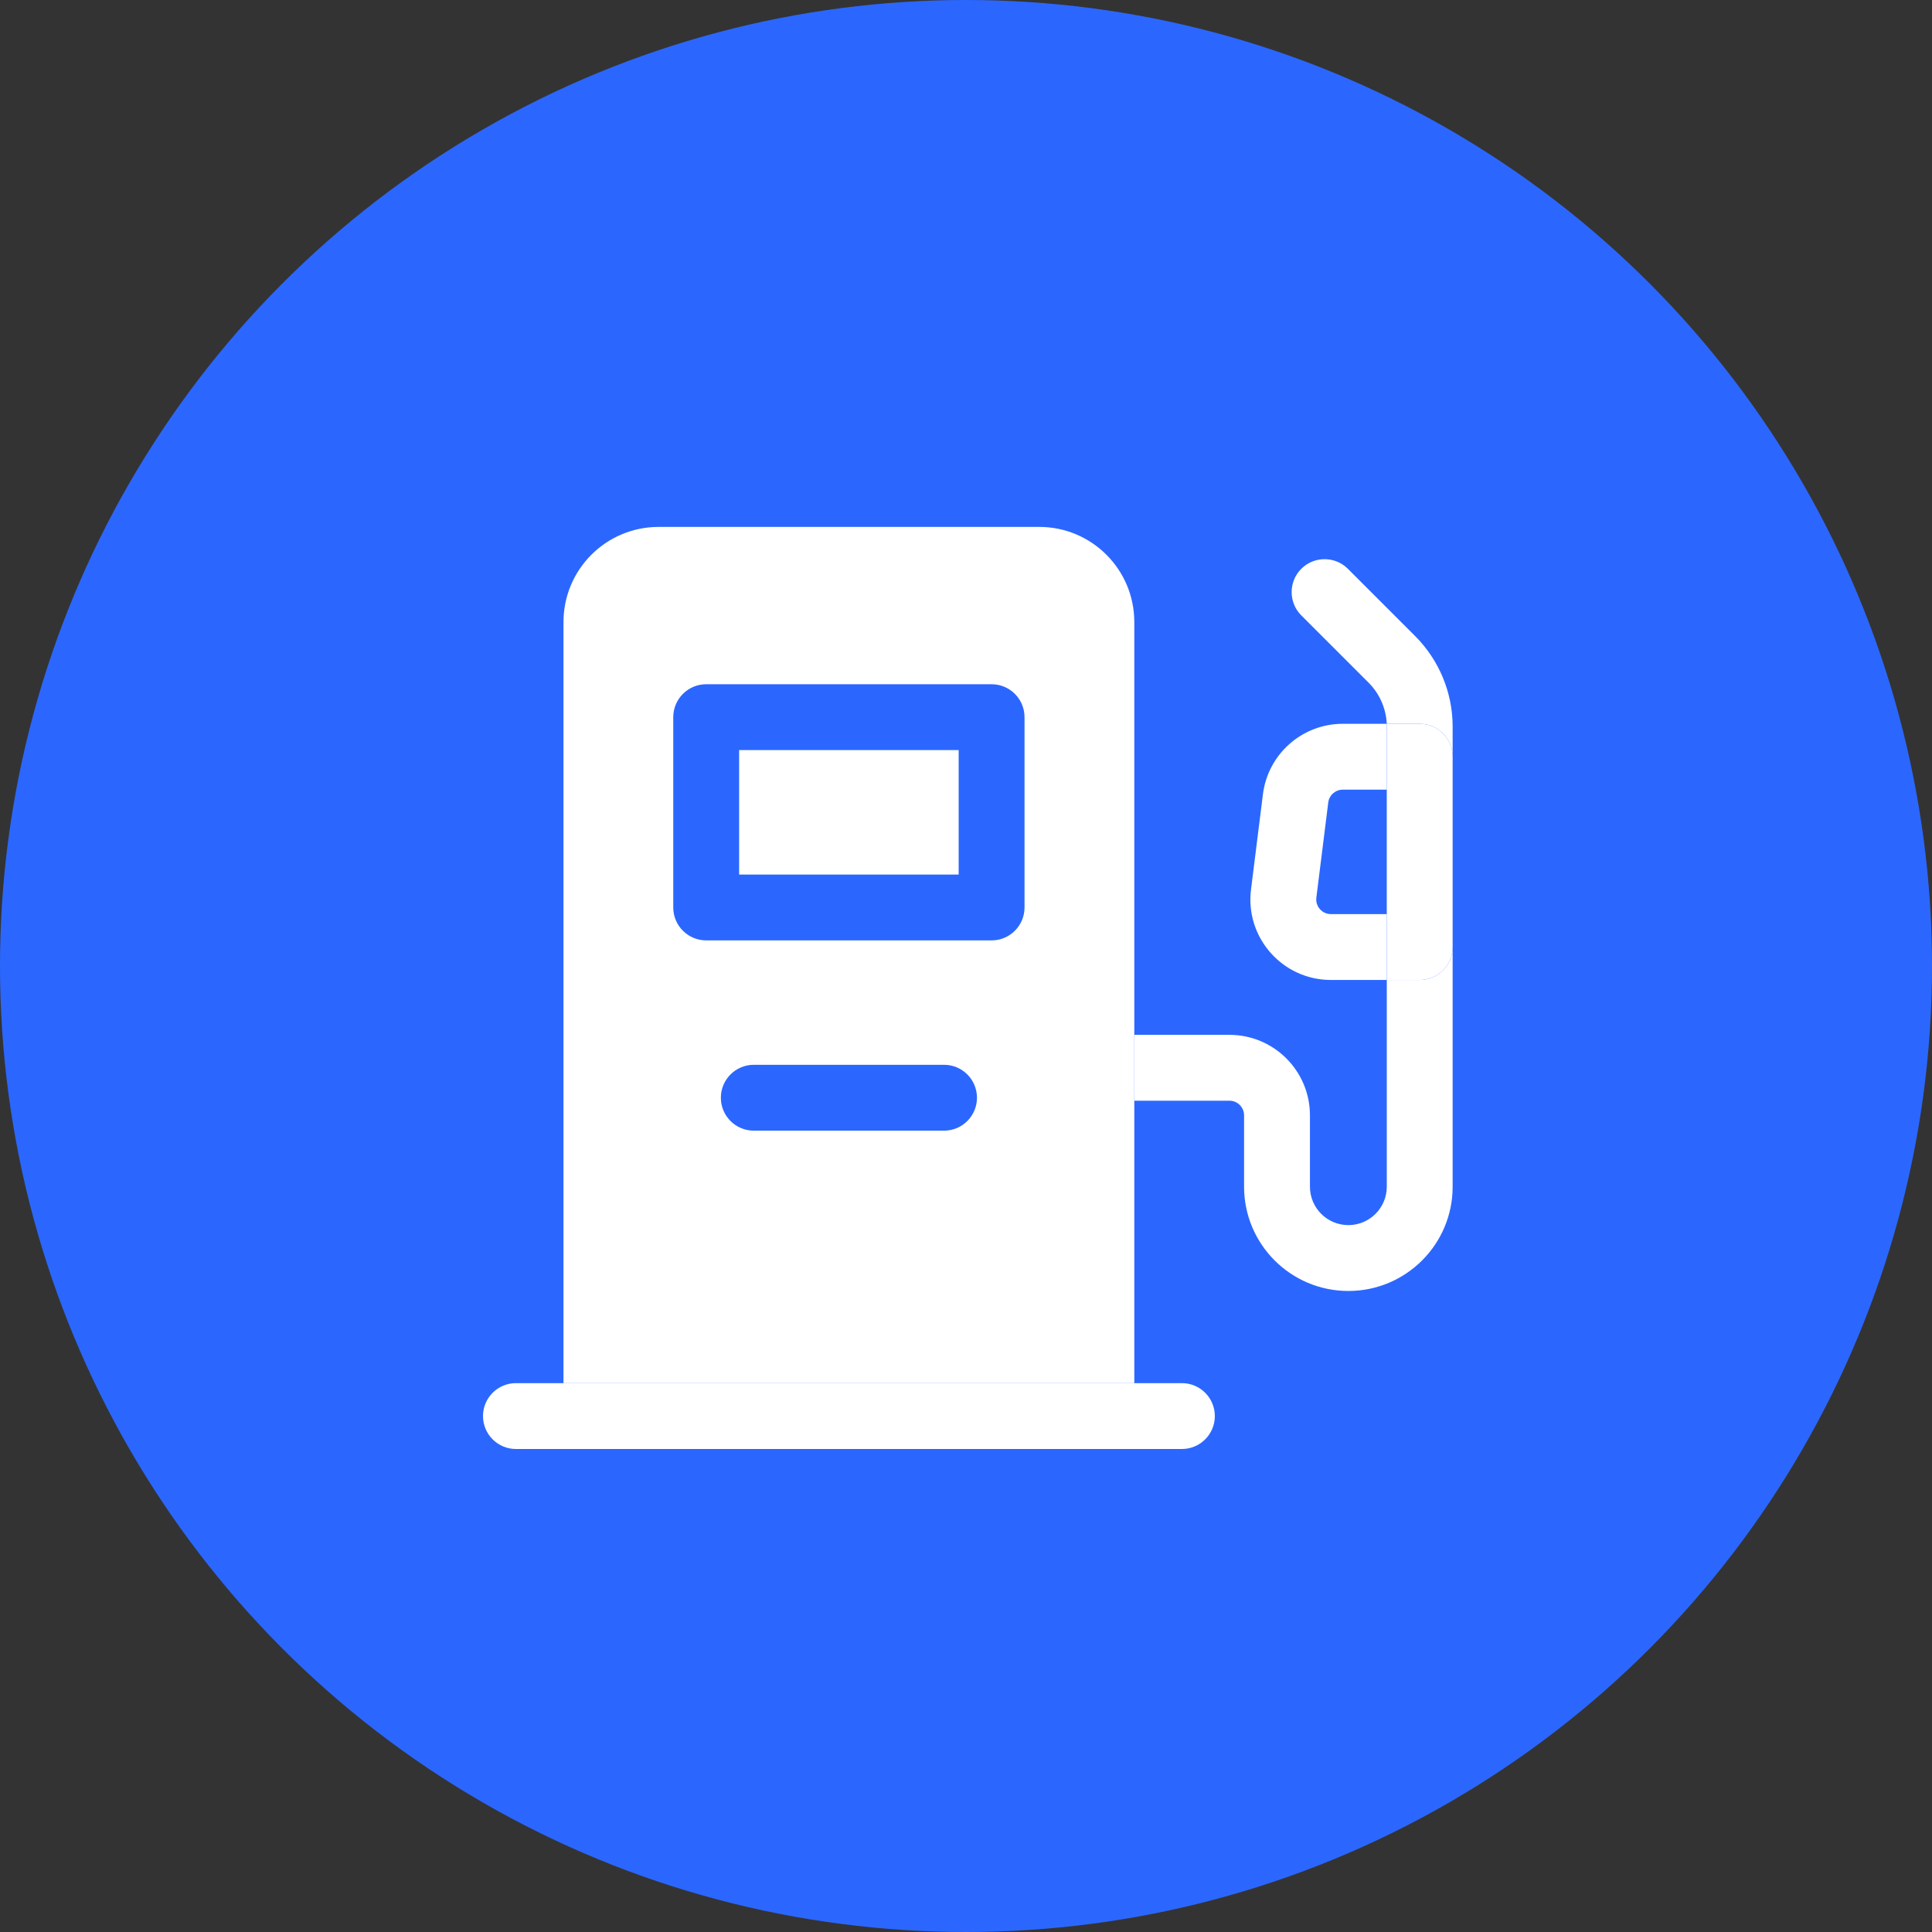
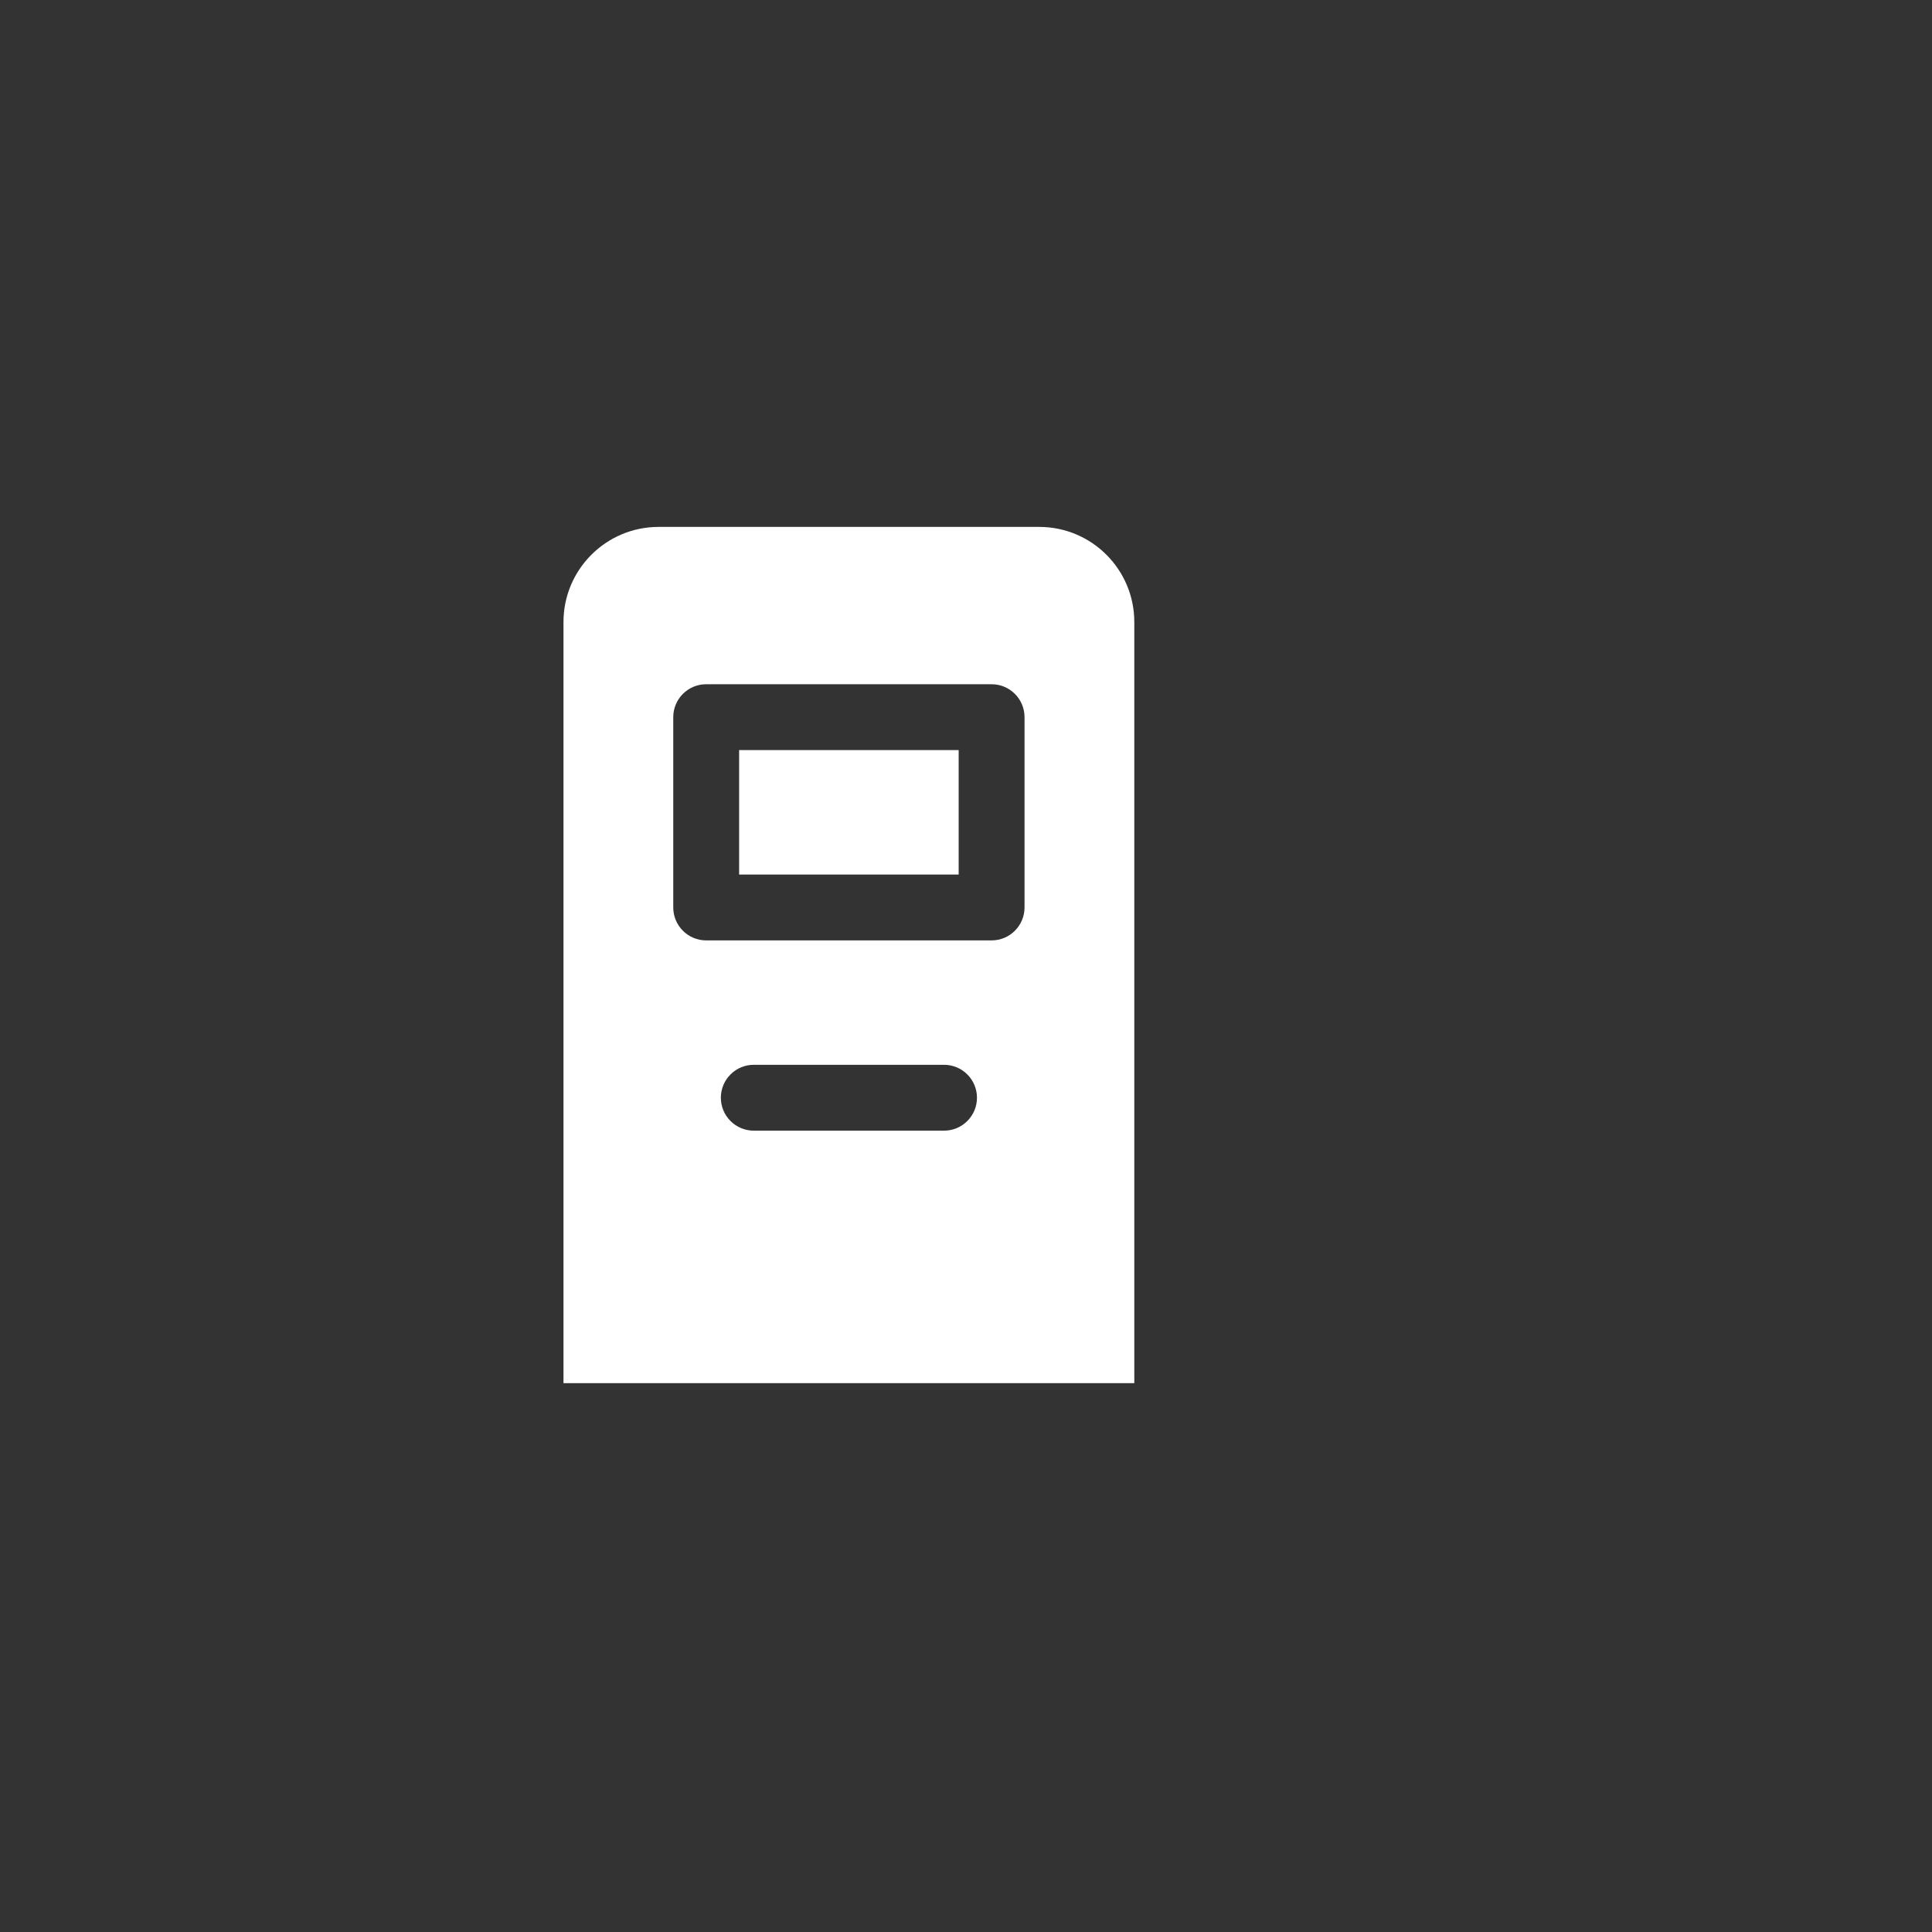
<svg xmlns="http://www.w3.org/2000/svg" width="44" height="44" viewBox="0 0 44 44" fill="none">
  <rect x="0" y="0" width="44" height="44" fill="#333333" stroke="none" />
-   <circle cx="22" cy="22" r="22" fill="#2B67FF" />
-   <path fill-rule="evenodd" clip-rule="evenodd" d="M11 32.25C11 31.836 11.336 31.5 11.75 31.5H26.917C27.331 31.5 27.667 31.836 27.667 32.25C27.667 32.664 27.331 33 26.917 33H11.75C11.336 33 11 32.664 11 32.25Z" fill="white" />
  <path fill-rule="evenodd" clip-rule="evenodd" d="M12.833 31.5V14.167C12.833 12.97 13.803 12 15 12H23.666C24.864 12 25.833 12.97 25.833 14.167V31.5H12.833ZM15.333 16.333C15.333 15.919 15.669 15.583 16.083 15.583H22.583C22.997 15.583 23.333 15.919 23.333 16.333V20.667C23.333 21.081 22.997 21.417 22.583 21.417H16.083C15.669 21.417 15.333 21.081 15.333 20.667V16.333ZM16.833 17.083V19.917H21.833V17.083H16.833ZM17.167 24.25C16.753 24.25 16.417 24.586 16.417 25C16.417 25.414 16.753 25.75 17.167 25.75H21.5C21.914 25.75 22.25 25.414 22.25 25C22.25 24.586 21.914 24.25 21.5 24.25H17.167Z" fill="white" />
-   <path fill-rule="evenodd" clip-rule="evenodd" d="M29.636 12.954C29.929 12.662 30.404 12.662 30.697 12.954L32.229 14.486C32.775 15.033 33.083 15.775 33.083 16.548V27.026C33.083 28.338 32.019 29.401 30.708 29.401C29.397 29.401 28.333 28.338 28.333 27.026V25.401C28.333 25.218 28.184 25.068 28 25.068H25.833V23.568H28C29.012 23.568 29.833 24.389 29.833 25.401V27.026C29.833 27.509 30.225 27.901 30.708 27.901C31.191 27.901 31.583 27.509 31.583 27.026V22.318H32.333C32.747 22.318 33.083 21.982 33.083 21.568V17.234C33.083 16.82 32.747 16.484 32.333 16.484H31.582C31.566 16.133 31.419 15.797 31.168 15.547L29.636 14.015C29.343 13.722 29.343 13.247 29.636 12.954ZM31.582 16.484H30.581C29.655 16.484 28.876 17.174 28.762 18.091L28.491 20.257C28.354 21.352 29.208 22.318 30.31 22.318H31.583V21.097V16.764V16.548C31.583 16.527 31.583 16.506 31.582 16.484ZM30.25 18.276C30.271 18.11 30.412 17.984 30.581 17.984H31.582V20.818H30.31C30.109 20.818 29.954 20.641 29.979 20.443L30.25 18.276Z" fill="white" />
-   <path d="M31.583 16.764V21.097V22.318H32.333C32.747 22.318 33.083 21.982 33.083 21.568V17.234C33.083 16.82 32.747 16.484 32.333 16.484H31.582C31.583 16.506 31.583 16.527 31.583 16.548V16.764Z" fill="white" />
</svg>